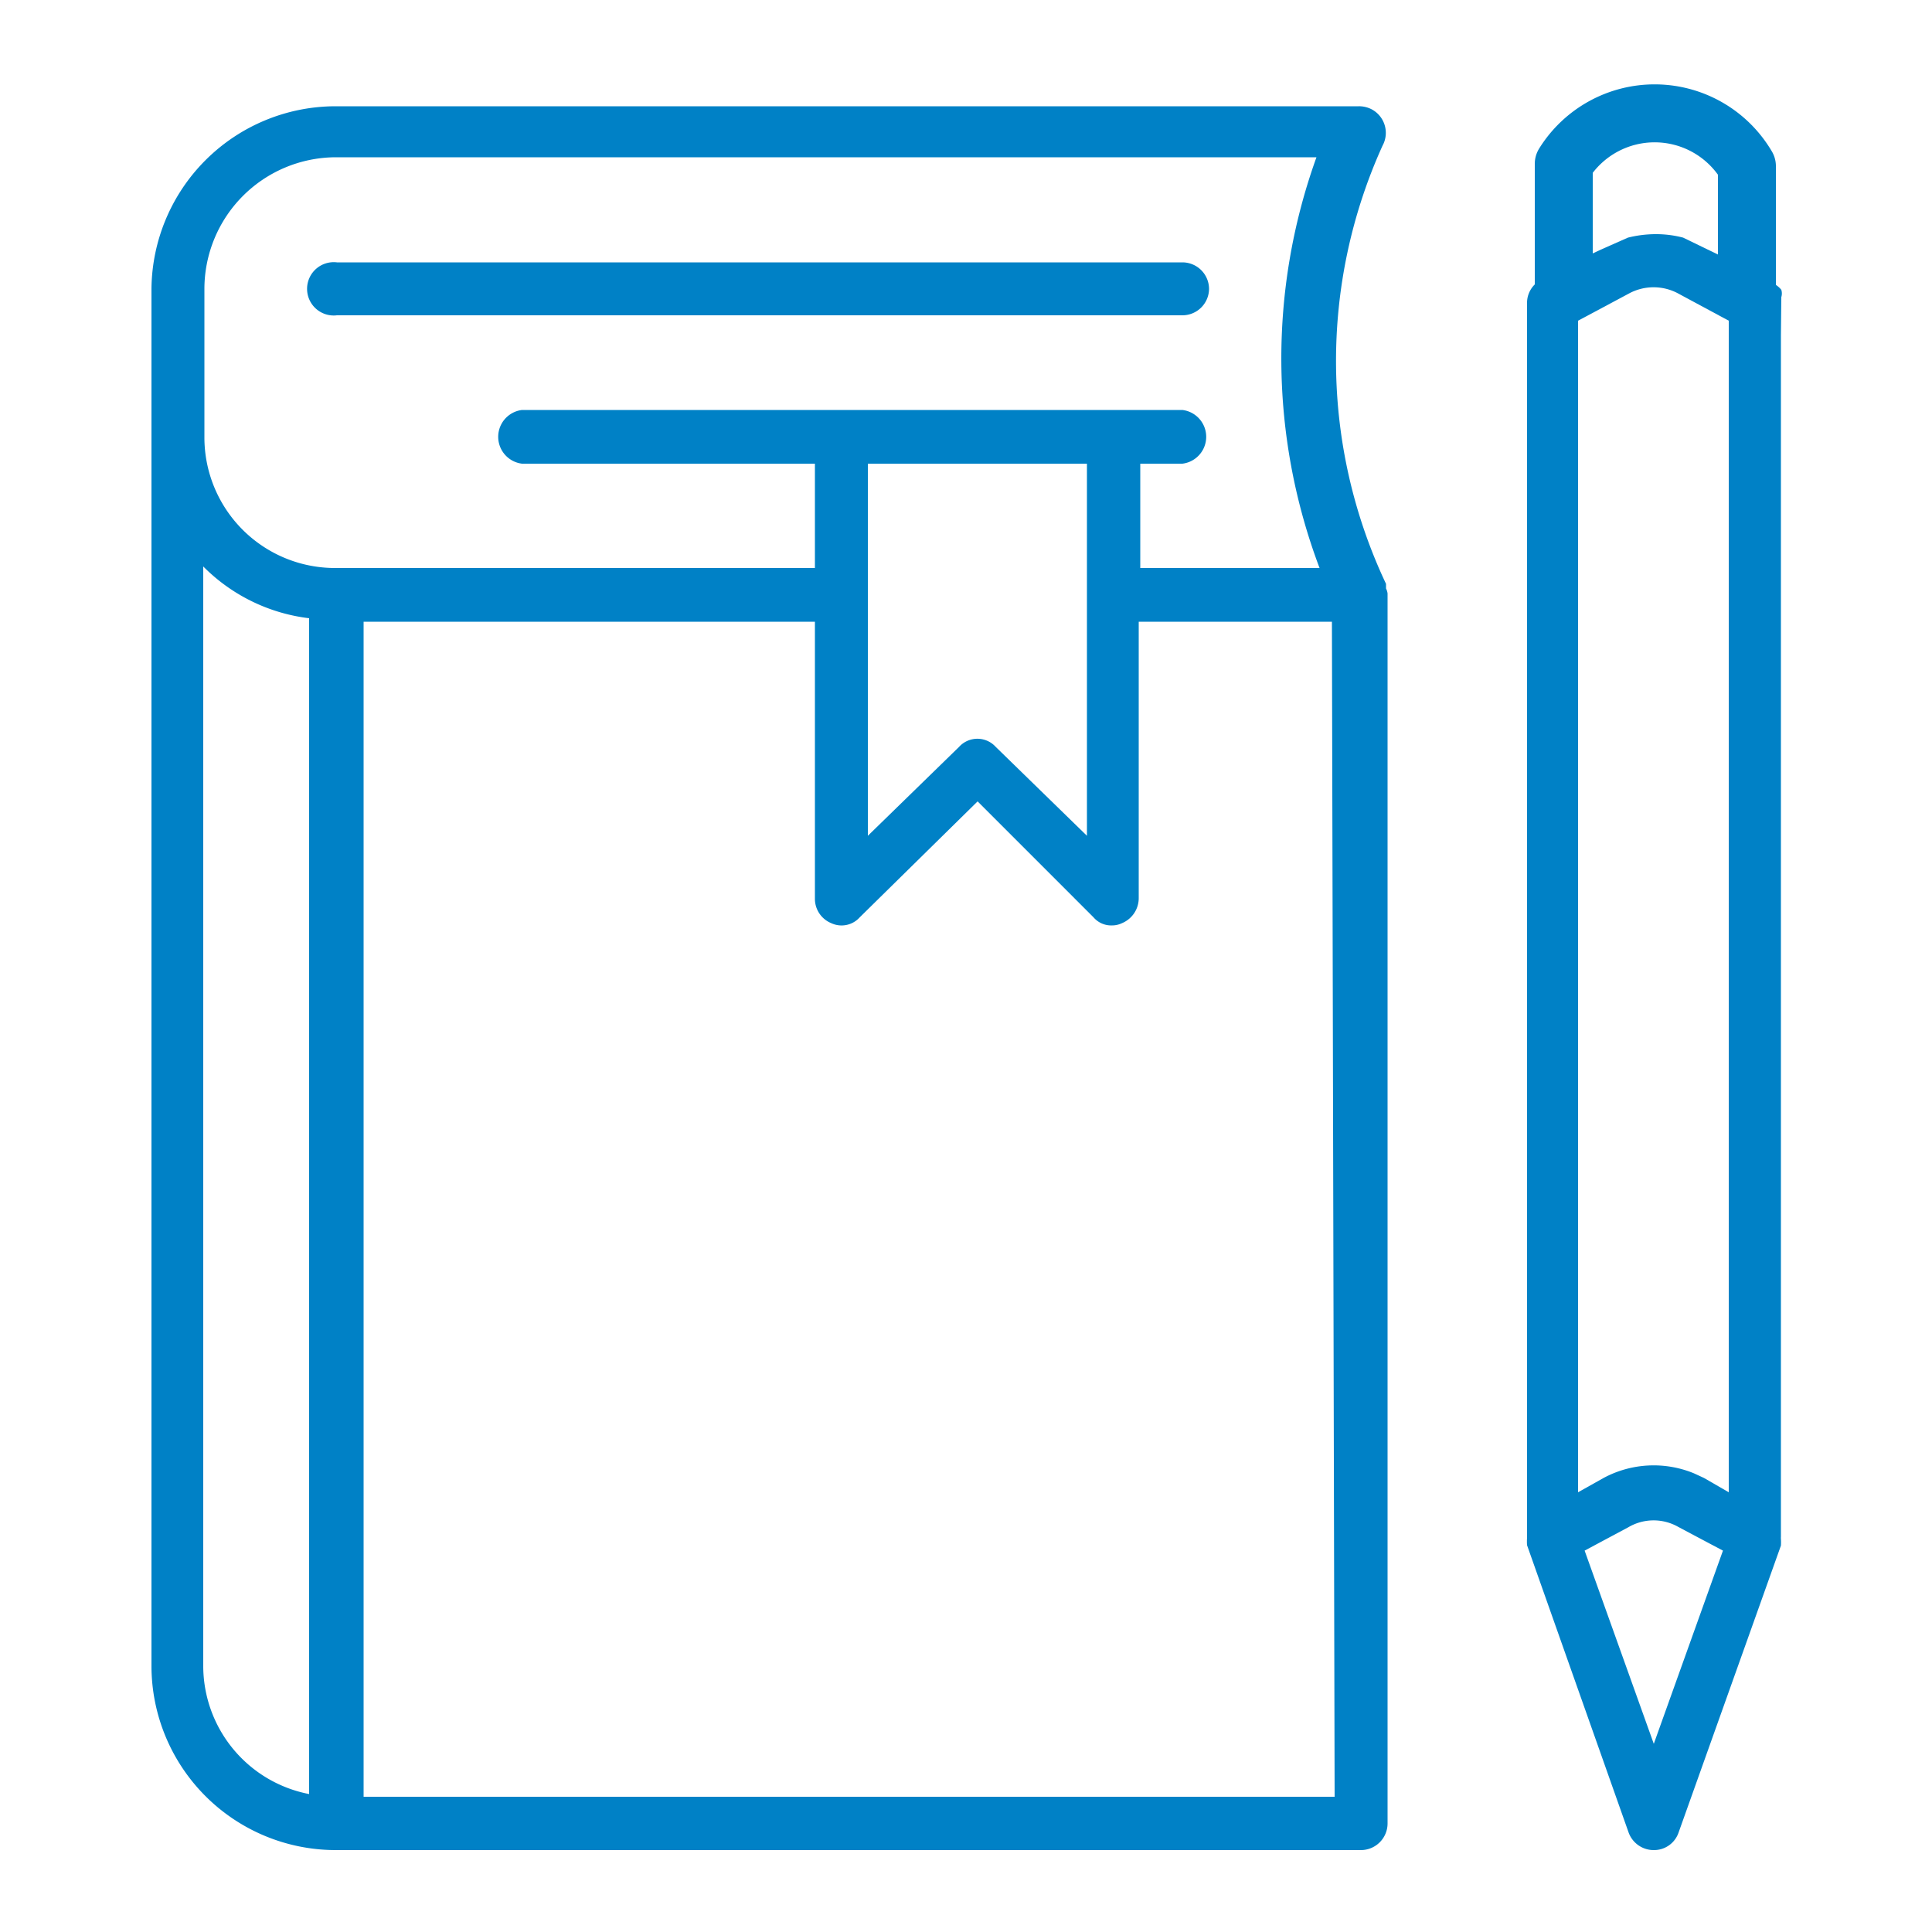
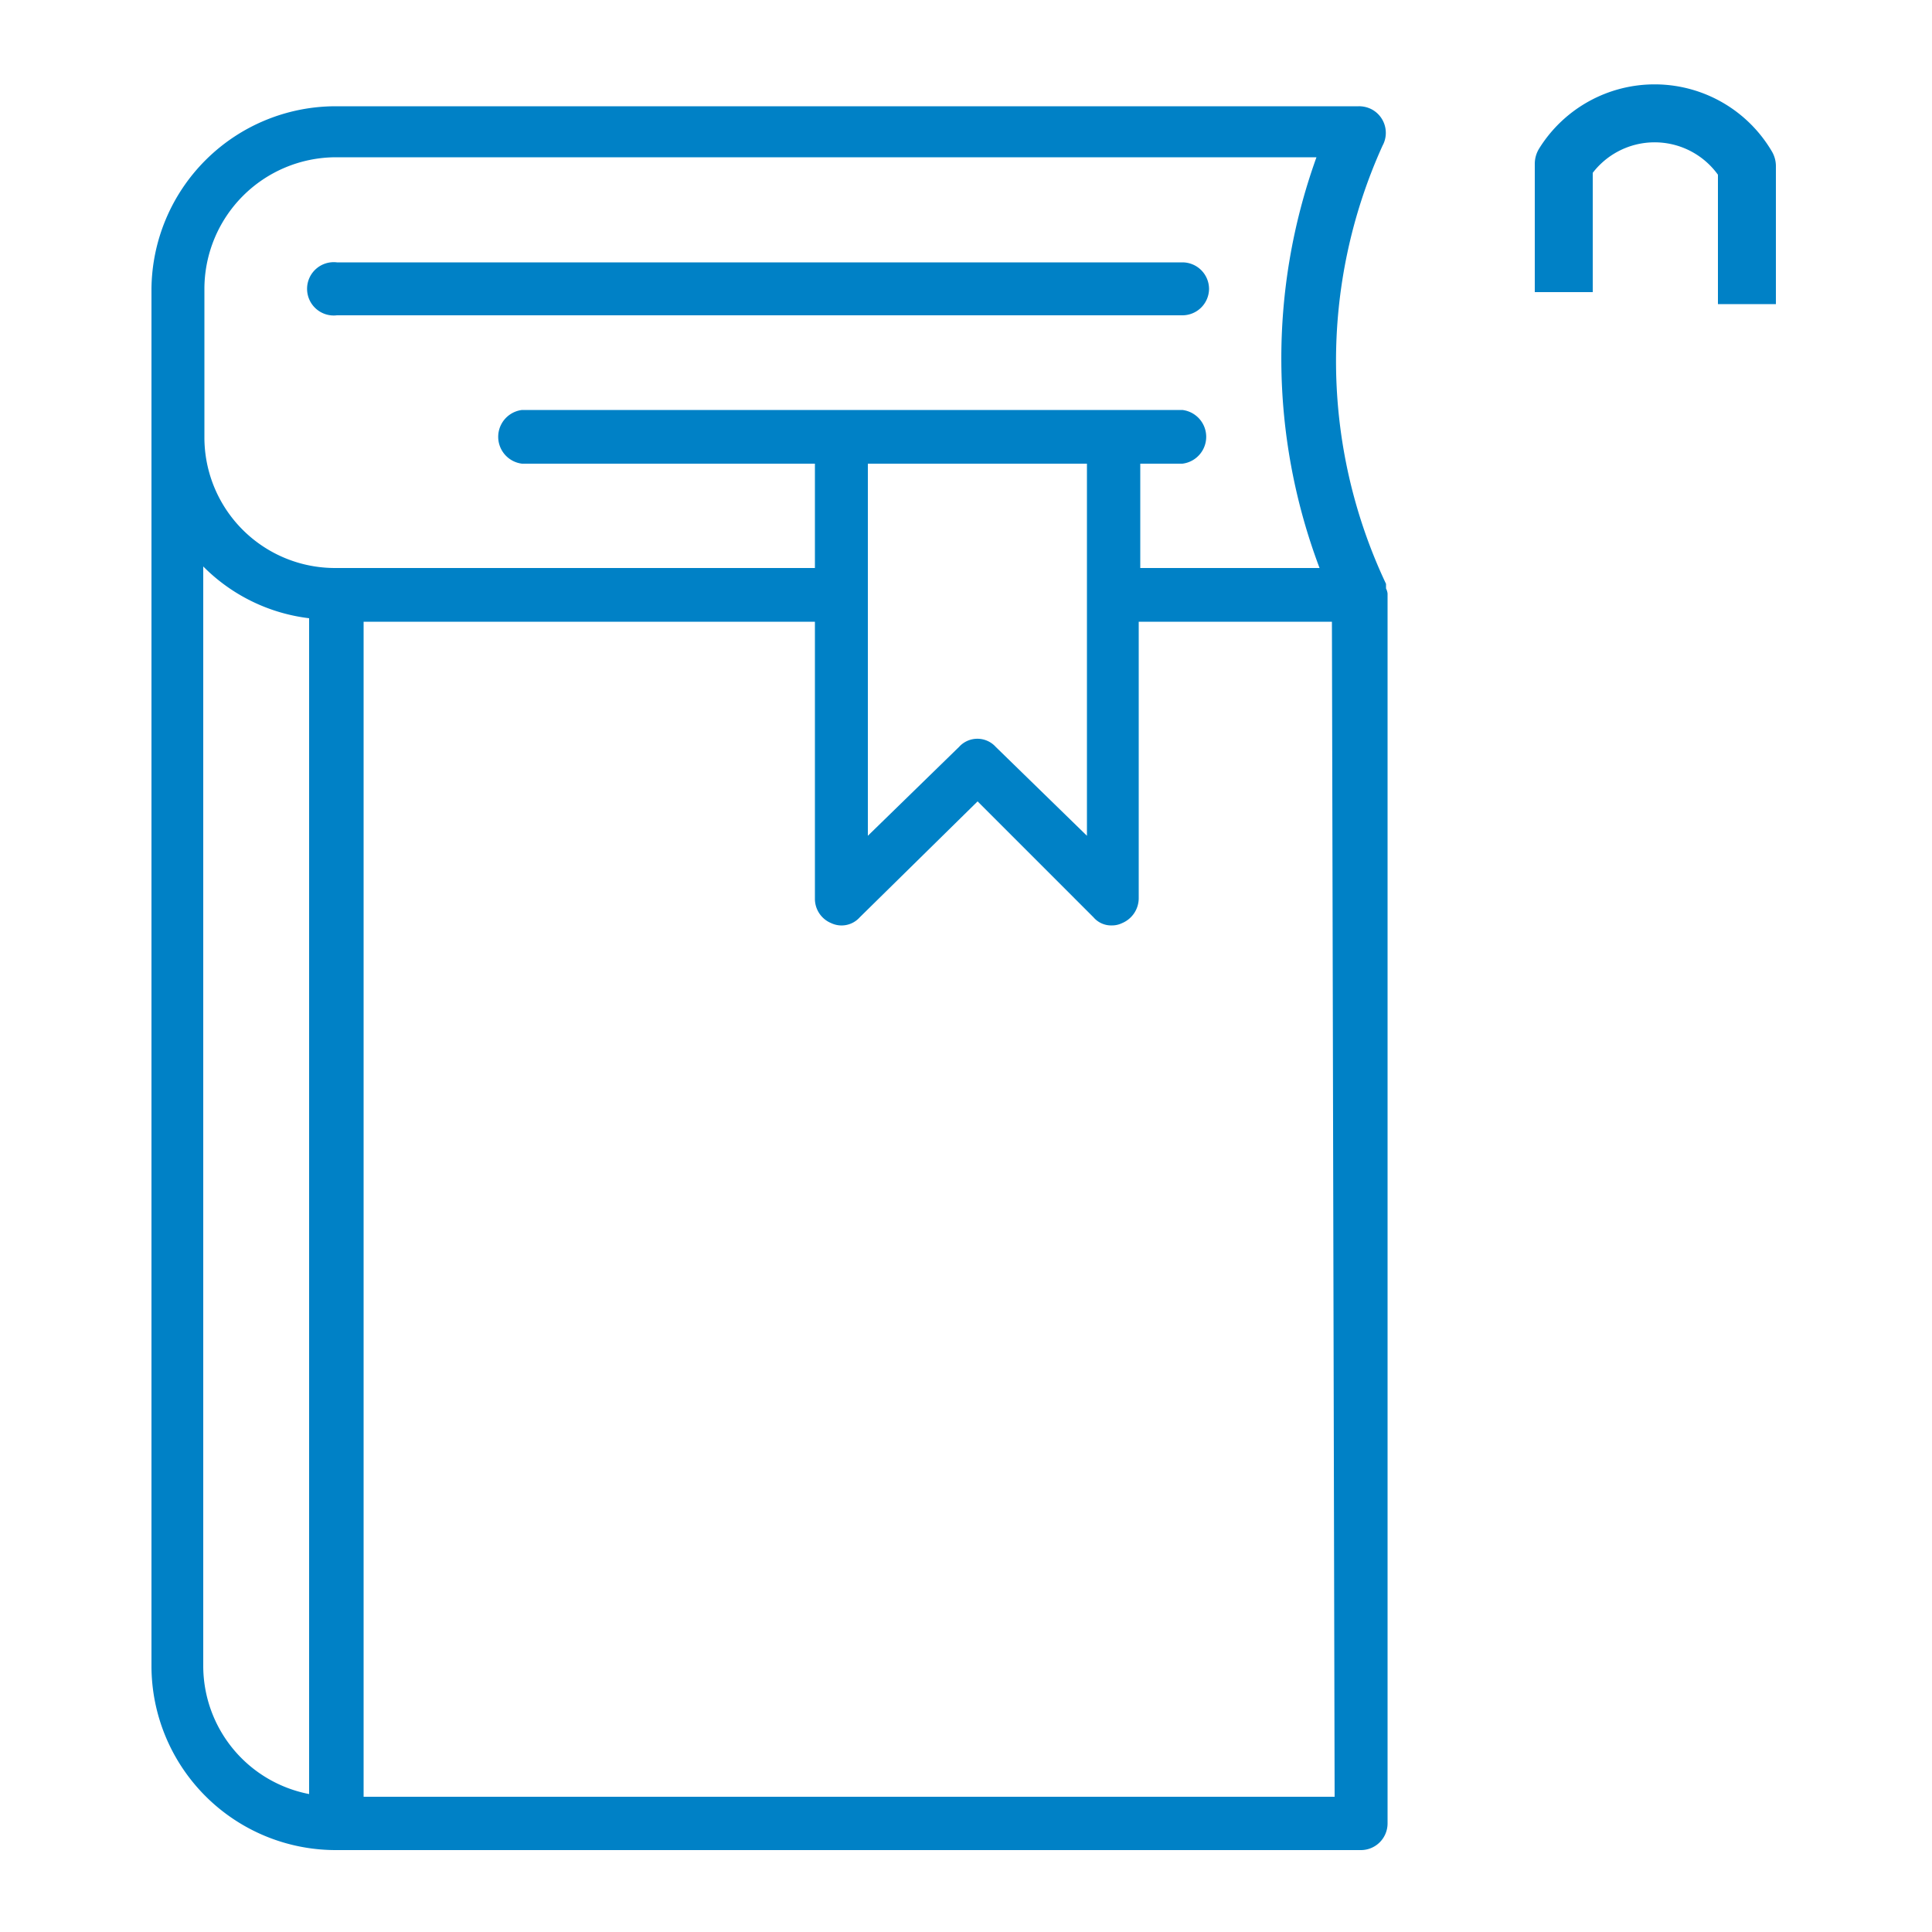
<svg xmlns="http://www.w3.org/2000/svg" id="Capa_1" data-name="Capa 1" viewBox="0 0 50 50">
  <defs>
    <style>.cls-1{fill:#0081c6;}.cls-2{fill:none;stroke:#0081c6;stroke-linejoin:round;stroke-width:1.5px;}</style>
  </defs>
  <title>categoria</title>
  <path class="cls-1" d="M35.87,15.23l0-.12a.1.1,0,0,1,0,0,13.5,13.5,0,0,1-.09-11.34.69.69,0,0,0-.28-.94.71.71,0,0,0-.34-.08H8.68A4.77,4.77,0,0,0,3.92,7.48V43.11a4.77,4.77,0,0,0,4.76,4.77H35.22a.69.69,0,0,0,.69-.69V15.36A.38.38,0,0,0,35.87,15.23ZM8,46.43a3.38,3.38,0,0,1-2.74-3.32V14.66A4.64,4.64,0,0,0,8,16ZM8.68,14.7a3.38,3.38,0,0,1-3.39-3.38V7.48A3.41,3.41,0,0,1,8.68,4.07H34.07a15.36,15.36,0,0,0,.08,10.63H29.51V12H30.6a.7.7,0,0,0,0-1.39H13.51a.7.7,0,0,0,0,1.39h7.58V14.7ZM28.13,12v9.63l-2.36-2.3a.64.64,0,0,0-.95,0l-2.36,2.3V12Zm6.41,34.5H9.41V16.09H21.09v7.16a.68.68,0,0,0,.42.64.63.63,0,0,0,.74-.15l3.05-3,3,3a.6.6,0,0,0,.47.21.6.6,0,0,0,.27-.06.7.7,0,0,0,.43-.64V16.09h5Z" />
  <path class="cls-1" d="M31.29,7.48a.69.69,0,0,0-.69-.69H8.72a.69.69,0,1,0,0,1.37H30.6A.69.69,0,0,0,31.29,7.48Z" />
-   <path class="cls-1" d="M46.1,7.69a.32.32,0,0,0,0-.19.6.6,0,0,0-.13-.12l-.3-.18-.75-.39-1.36-.66a2.78,2.78,0,0,0-.73-.09,3,3,0,0,0-.7.09l-.7.31-.69.32v0l-.87.47a.67.67,0,0,0-.35.61V39.8a1.25,1.25,0,0,0,0,.19l2.63,7.44a.69.69,0,0,0,.65.45.67.67,0,0,0,.64-.45L46.09,40a1.28,1.28,0,0,0,0-.17.35.35,0,0,1,0-.06V8.68ZM42.8,45.13l-1.79-5,1.14-.61a1.29,1.29,0,0,1,1.29,0l1.15.61Zm1.94-6.51-.64-.37-.26-.12a2.74,2.74,0,0,0-2.34.12l-.66.37V8.3l1.31-.7a1.34,1.34,0,0,1,1.29,0l1.3.7Z" />
  <path class="cls-2" d="M40.47,7.56V4.24a2.77,2.77,0,0,1,4.74.06V7.87" />
</svg>